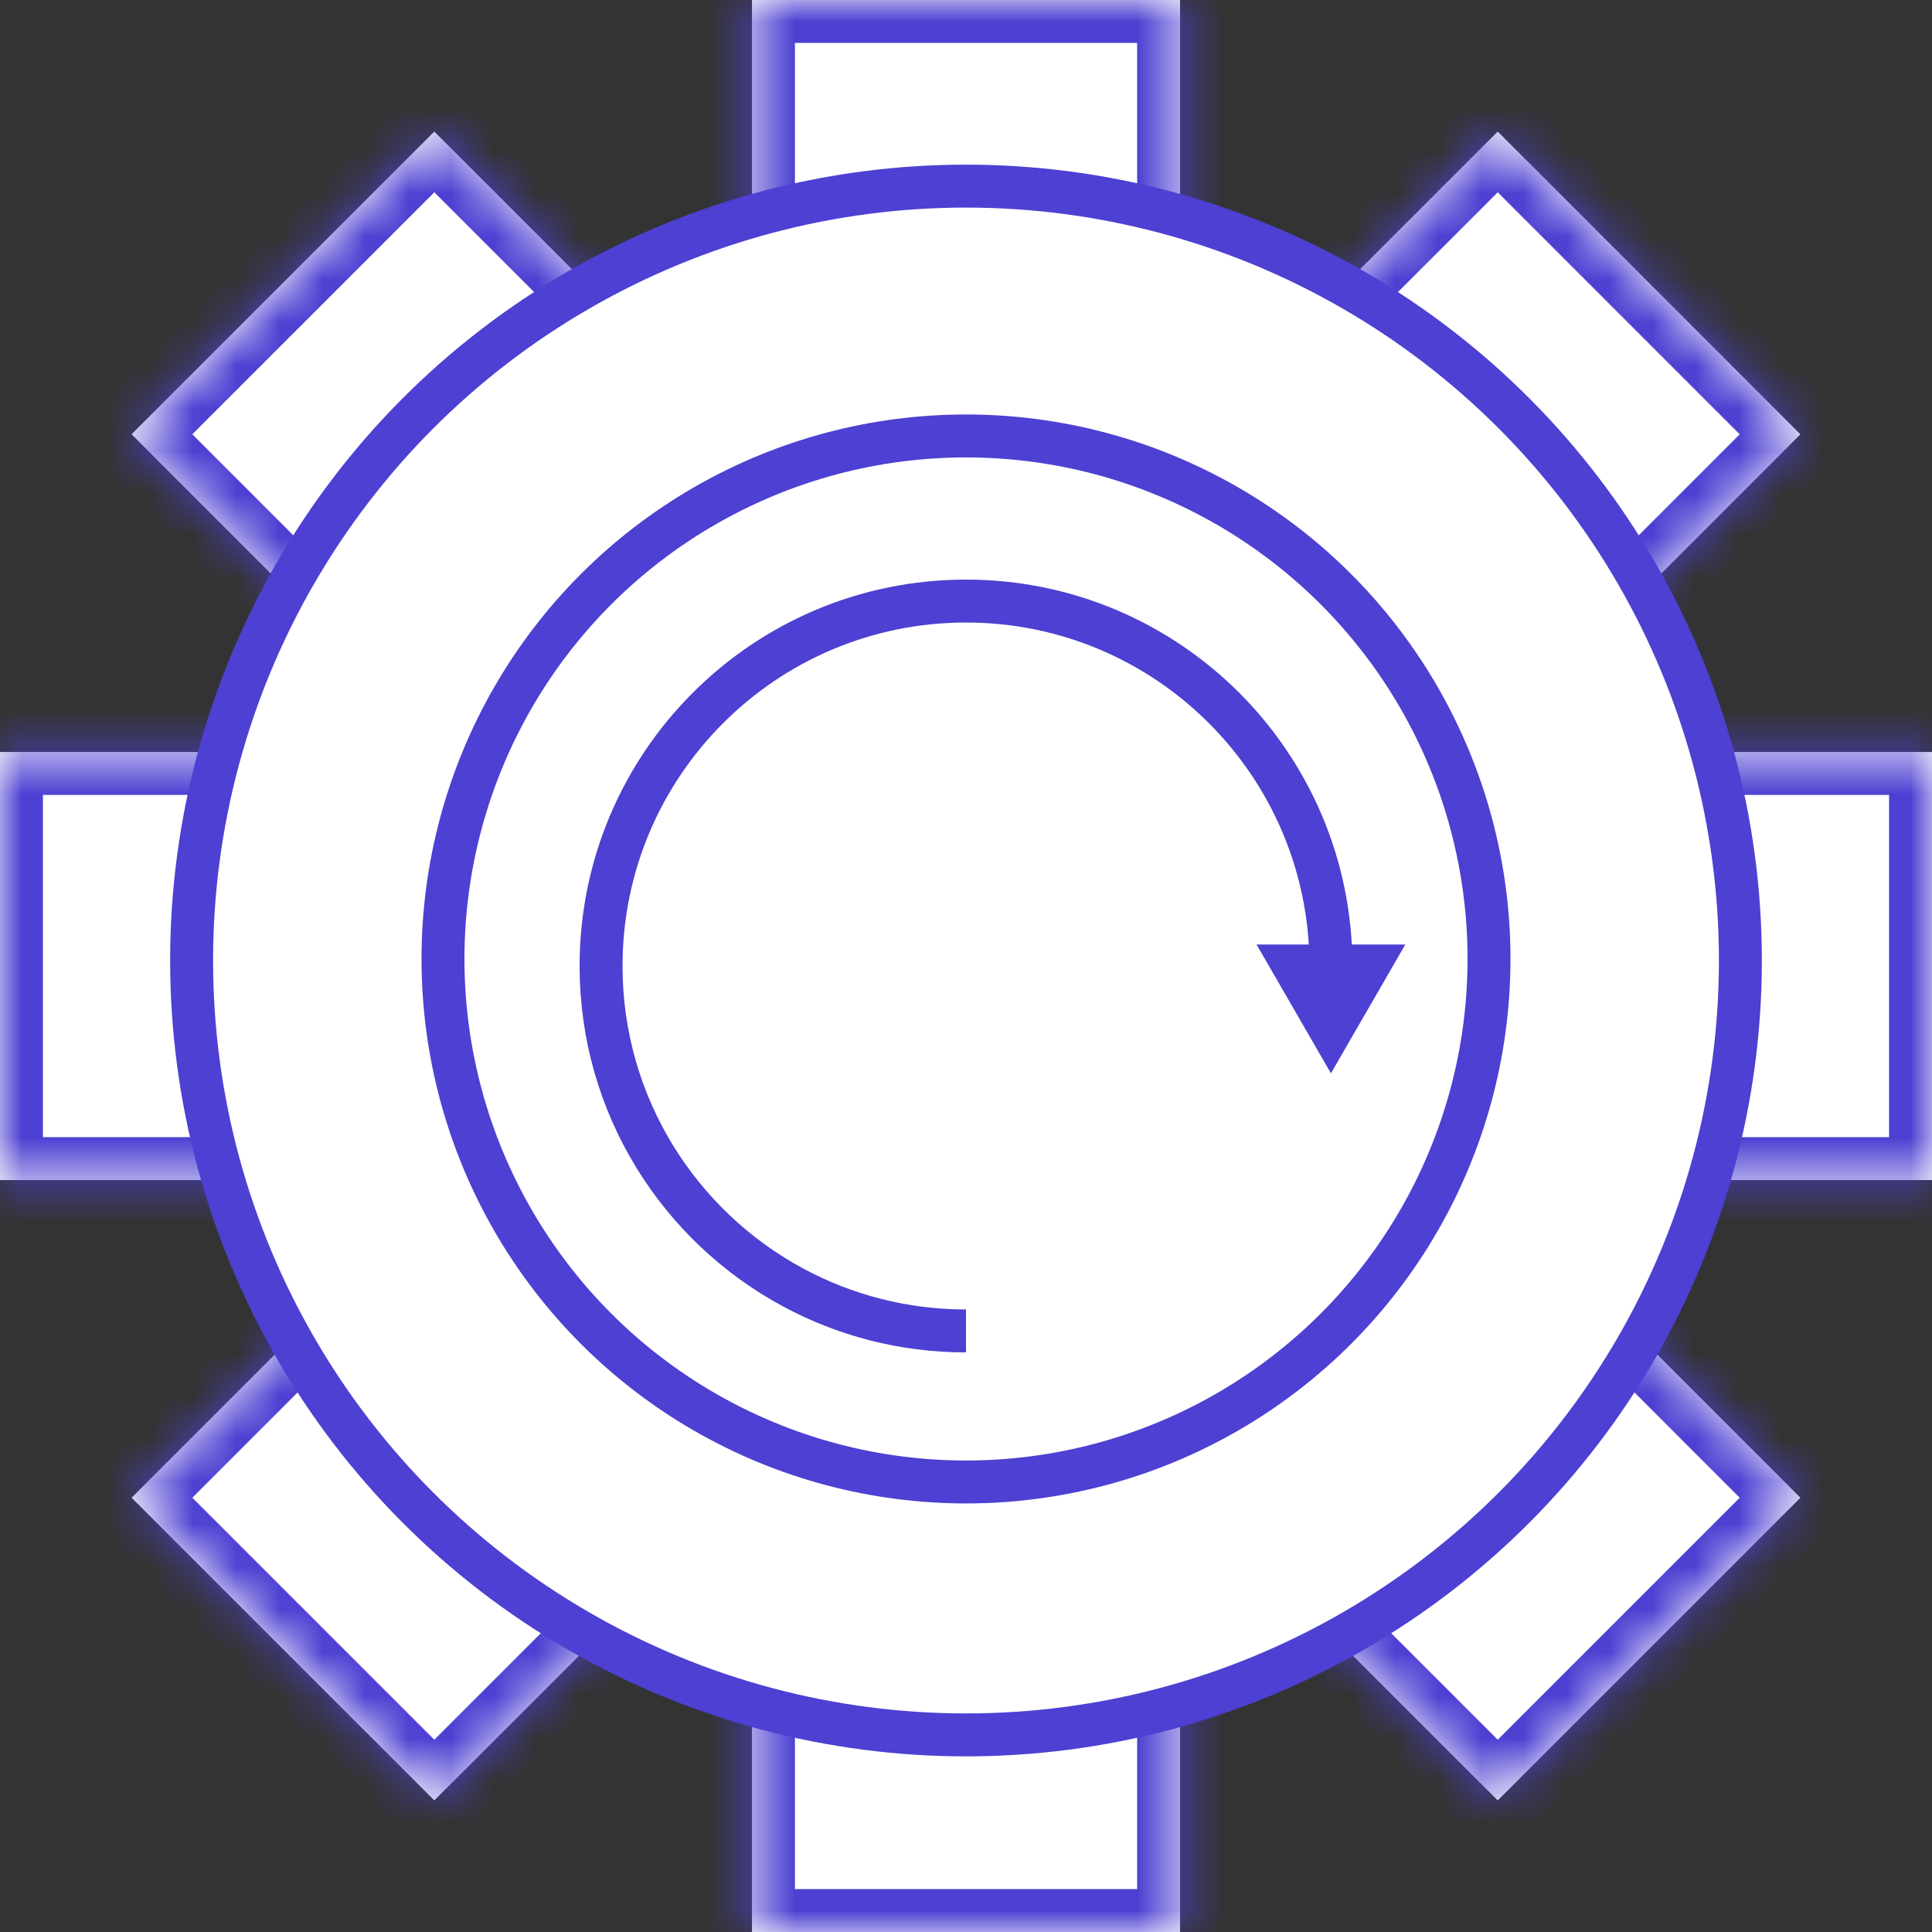
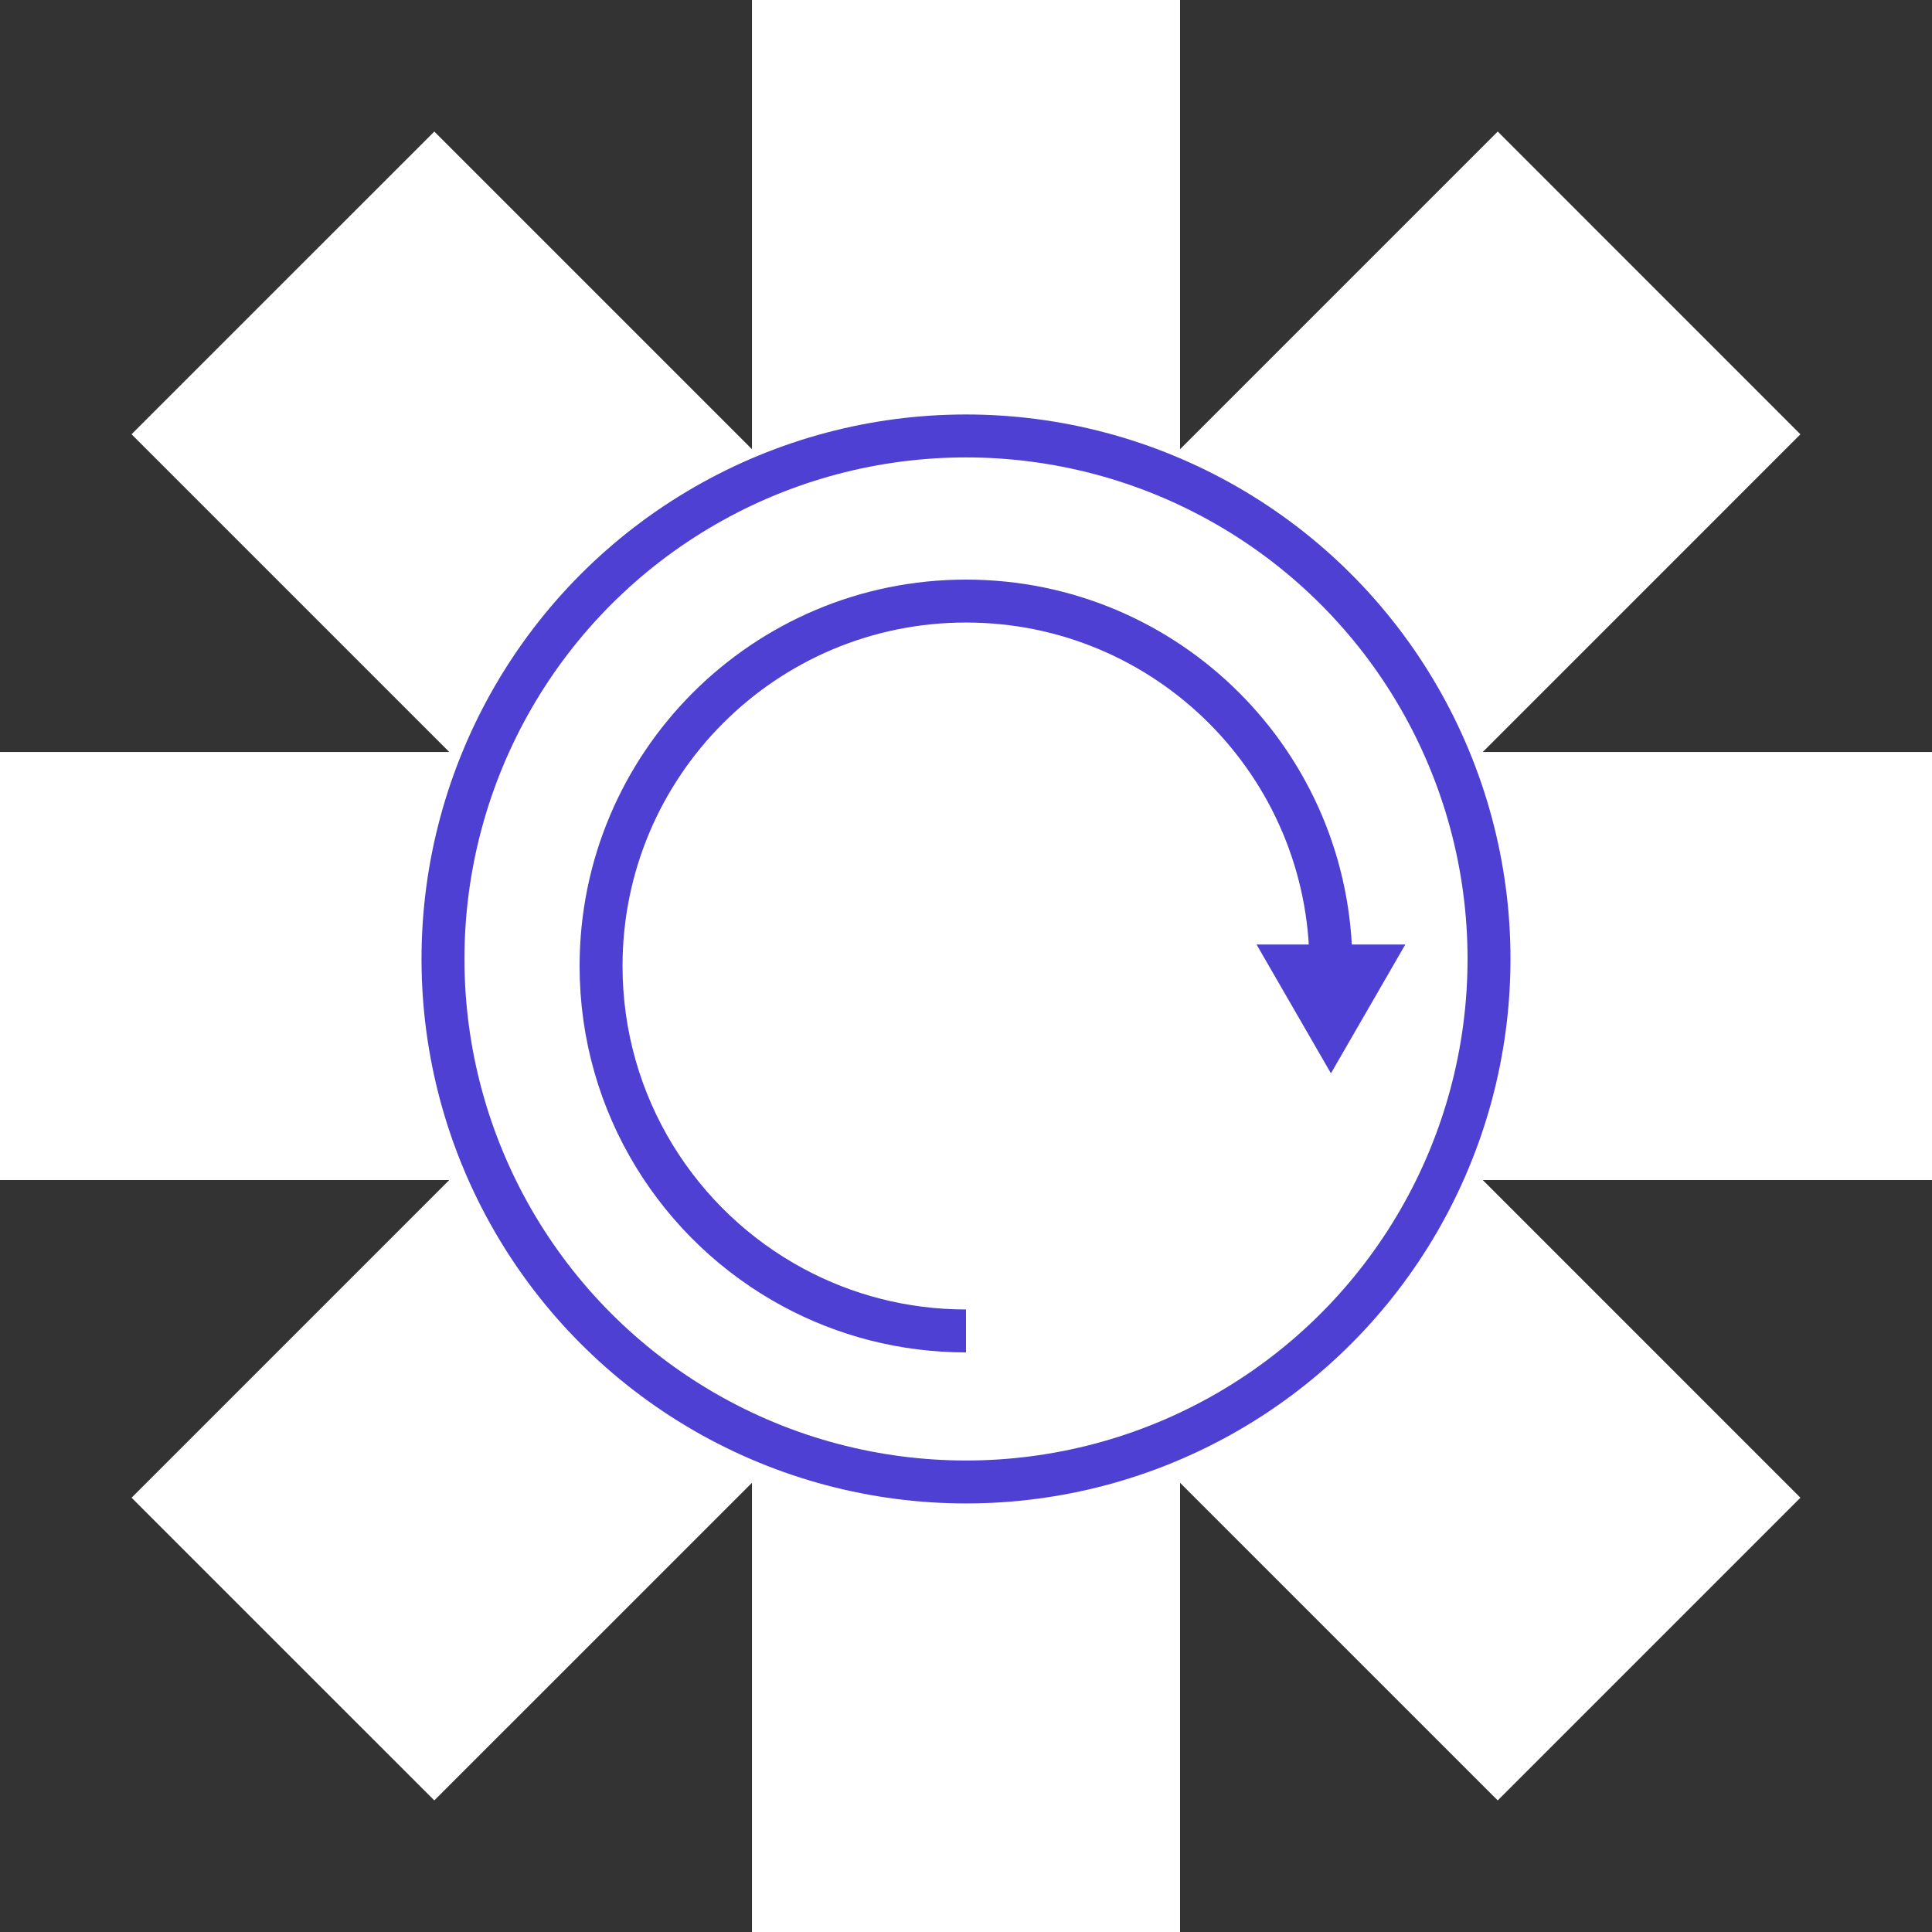
<svg xmlns="http://www.w3.org/2000/svg" width="45" height="45" viewBox="0 0 45 45" fill="none">
  <rect x="0" y="0" width="45" height="45" fill="#333333" stroke="none" />
  <mask id="path-1-inside-1_7308_771" fill="white">
-     <path d="M27.486 10.463L34.885 3.064L41.935 10.116L34.537 17.515H45V27.486H34.537L41.935 34.885L34.885 41.935L27.486 34.537V45H17.515V34.537L10.116 41.935L3.065 34.885L10.464 27.486H0V17.515H10.464L3.064 10.115L10.116 3.064L17.515 10.463V0H27.486V10.463Z" />
-   </mask>
+     </mask>
  <path d="M27.486 10.463L34.885 3.064L41.935 10.116L34.537 17.515H45V27.486H34.537L41.935 34.885L34.885 41.935L27.486 34.537V45H17.515V34.537L10.116 41.935L3.065 34.885L10.464 27.486H0V17.515H10.464L3.064 10.115L10.116 3.064L17.515 10.463V0H27.486V10.463Z" fill="white" />
  <path d="M27.486 10.463H26.486V12.877L28.193 11.17L27.486 10.463ZM34.885 3.064L35.592 2.357L34.885 1.65L34.178 2.357L34.885 3.064ZM41.935 10.116L42.643 10.823L43.35 10.116L42.643 9.409L41.935 10.116ZM34.537 17.515L33.83 16.808L32.123 18.515H34.537V17.515ZM45 17.515H46V16.515H45V17.515ZM45 27.486V28.486H46V27.486H45ZM34.537 27.486V26.486H32.123L33.83 28.193L34.537 27.486ZM41.935 34.885L42.643 35.592L43.35 34.885L42.643 34.178L41.935 34.885ZM34.885 41.935L34.178 42.643L34.885 43.35L35.592 42.643L34.885 41.935ZM27.486 34.537L28.193 33.83L26.486 32.123V34.537H27.486ZM27.486 45V46H28.486V45H27.486ZM17.515 45H16.515V46H17.515V45ZM17.515 34.537H18.515V32.123L16.808 33.83L17.515 34.537ZM10.116 41.935L9.409 42.643L10.116 43.35L10.823 42.643L10.116 41.935ZM3.065 34.885L2.358 34.178L1.651 34.885L2.358 35.592L3.065 34.885ZM10.464 27.486L11.171 28.193L12.878 26.486H10.464V27.486ZM0 27.486H-1V28.486H0V27.486ZM0 17.515V16.515H-1V17.515H0ZM10.464 17.515V18.515H12.878L11.171 16.808L10.464 17.515ZM3.064 10.115L2.357 9.408L1.65 10.115L2.357 10.822L3.064 10.115ZM10.116 3.064L10.823 2.357L10.116 1.65L9.409 2.357L10.116 3.064ZM17.515 10.463L16.808 11.17L18.515 12.877V10.463H17.515ZM17.515 0V-1H16.515V0H17.515ZM27.486 0H28.486V-1H27.486V0ZM27.486 10.463L28.193 11.17L35.592 3.772L34.885 3.064L34.178 2.357L26.779 9.756L27.486 10.463ZM34.885 3.064L34.178 3.772L41.228 10.823L41.935 10.116L42.643 9.409L35.592 2.357L34.885 3.064ZM41.935 10.116L41.228 9.409L33.83 16.808L34.537 17.515L35.244 18.222L42.643 10.823L41.935 10.116ZM34.537 17.515V18.515H45V17.515V16.515H34.537V17.515ZM45 17.515H44V27.486H45H46V17.515H45ZM45 27.486V26.486H34.537V27.486V28.486H45V27.486ZM34.537 27.486L33.83 28.193L41.228 35.592L41.935 34.885L42.643 34.178L35.244 26.779L34.537 27.486ZM41.935 34.885L41.228 34.178L34.178 41.228L34.885 41.935L35.592 42.643L42.643 35.592L41.935 34.885ZM34.885 41.935L35.592 41.228L28.193 33.83L27.486 34.537L26.779 35.244L34.178 42.643L34.885 41.935ZM27.486 34.537H26.486V45H27.486H28.486V34.537H27.486ZM27.486 45V44H17.515V45V46H27.486V45ZM17.515 45H18.515V34.537H17.515H16.515V45H17.515ZM17.515 34.537L16.808 33.83L9.409 41.228L10.116 41.935L10.823 42.643L18.222 35.244L17.515 34.537ZM10.116 41.935L10.823 41.228L3.773 34.178L3.065 34.885L2.358 35.592L9.409 42.643L10.116 41.935ZM3.065 34.885L3.773 35.592L11.171 28.193L10.464 27.486L9.757 26.779L2.358 34.178L3.065 34.885ZM10.464 27.486V26.486H0V27.486V28.486H10.464V27.486ZM0 27.486H1V17.515H0H-1V27.486H0ZM0 17.515V18.515H10.464V17.515V16.515H0V17.515ZM10.464 17.515L11.171 16.808L3.772 9.408L3.064 10.115L2.357 10.822L9.757 18.222L10.464 17.515ZM3.064 10.115L3.772 10.822L10.823 3.772L10.116 3.064L9.409 2.357L2.357 9.408L3.064 10.115ZM10.116 3.064L9.409 3.772L16.808 11.17L17.515 10.463L18.222 9.756L10.823 2.357L10.116 3.064ZM17.515 10.463H18.515V0H17.515H16.515V10.463H17.515ZM17.515 0V1H27.486V0V-1H17.515V0ZM27.486 0H26.486V10.463H27.486H28.486V0H27.486Z" fill="#4D40D2" mask="url(#path-1-inside-1_7308_771)" />
-   <circle cx="22.5" cy="22.372" r="18.037" fill="white" stroke="#4D40D2" />
  <circle cx="22.5" cy="22.336" r="12.182" fill="white" stroke="#4D40D2" />
  <path d="M31 22.5C31 17.806 27.194 14 22.5 14C17.806 14 14 17.806 14 22.5C14 25.738 15.81 28.553 18.474 29.988C19.672 30.634 21.043 31 22.5 31" stroke="#4D40D2" />
  <path d="M31 25L29.268 22L32.732 22L31 25Z" fill="#4D40D2" />
</svg>